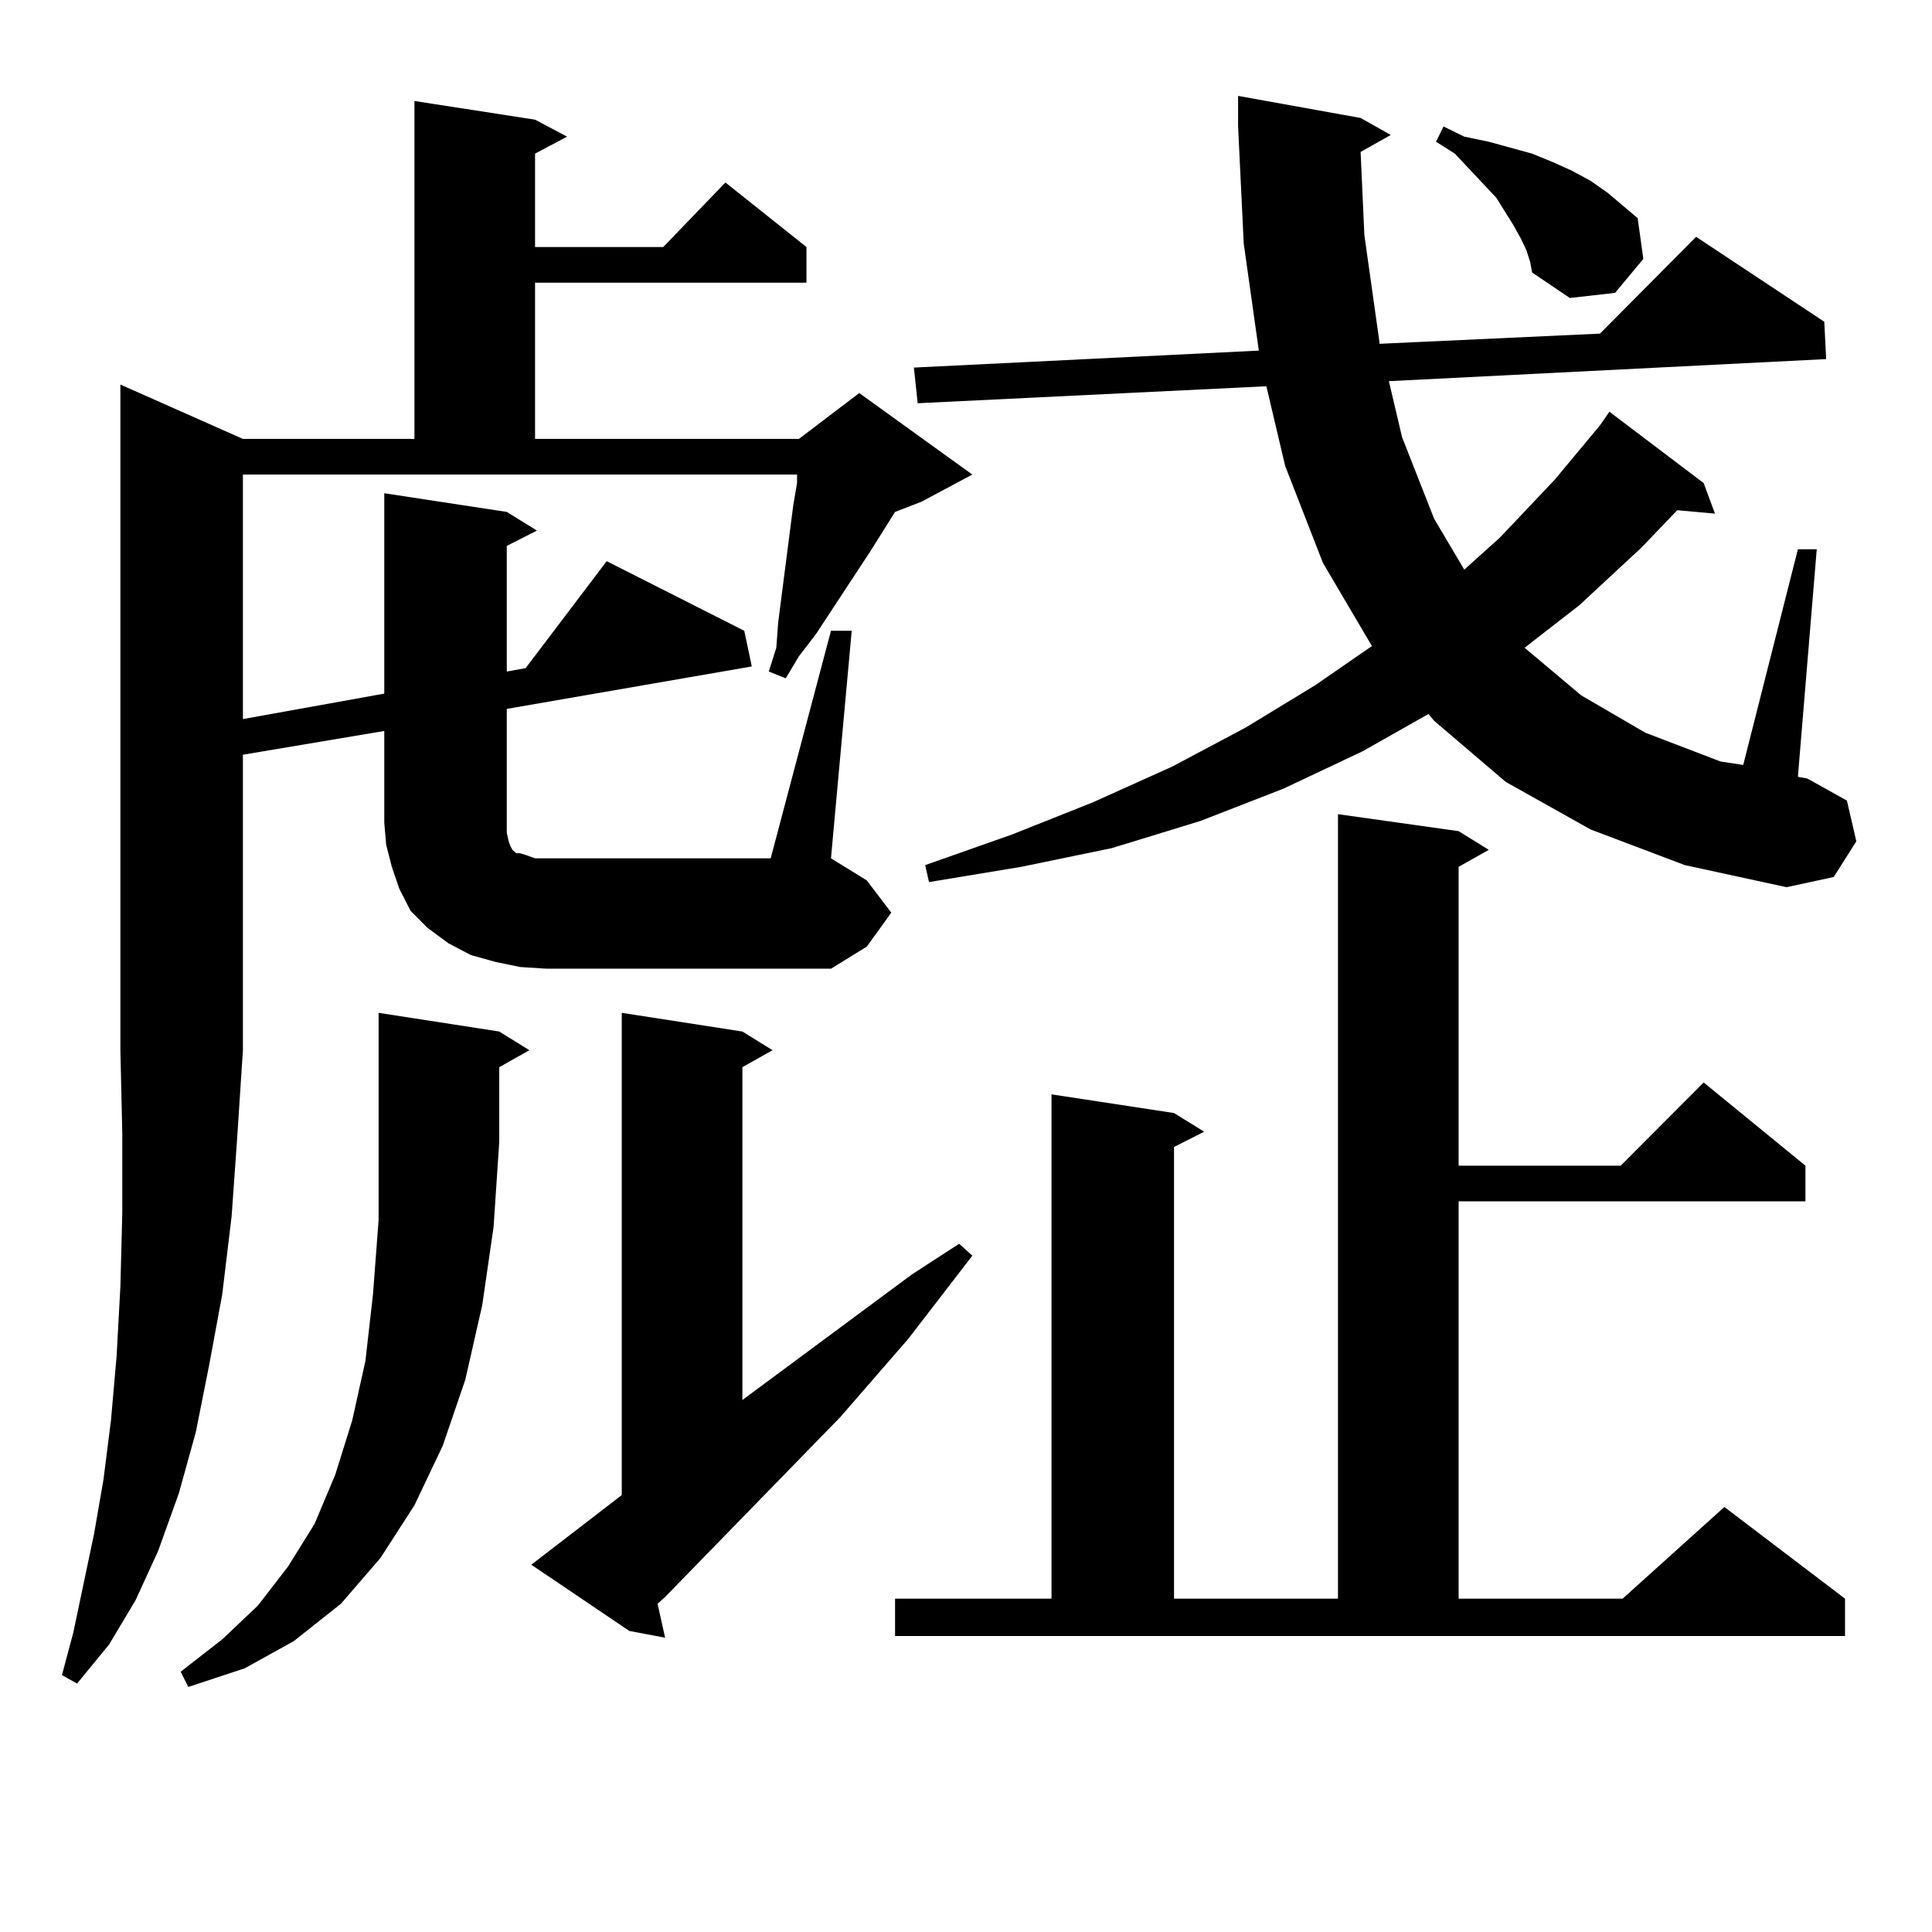
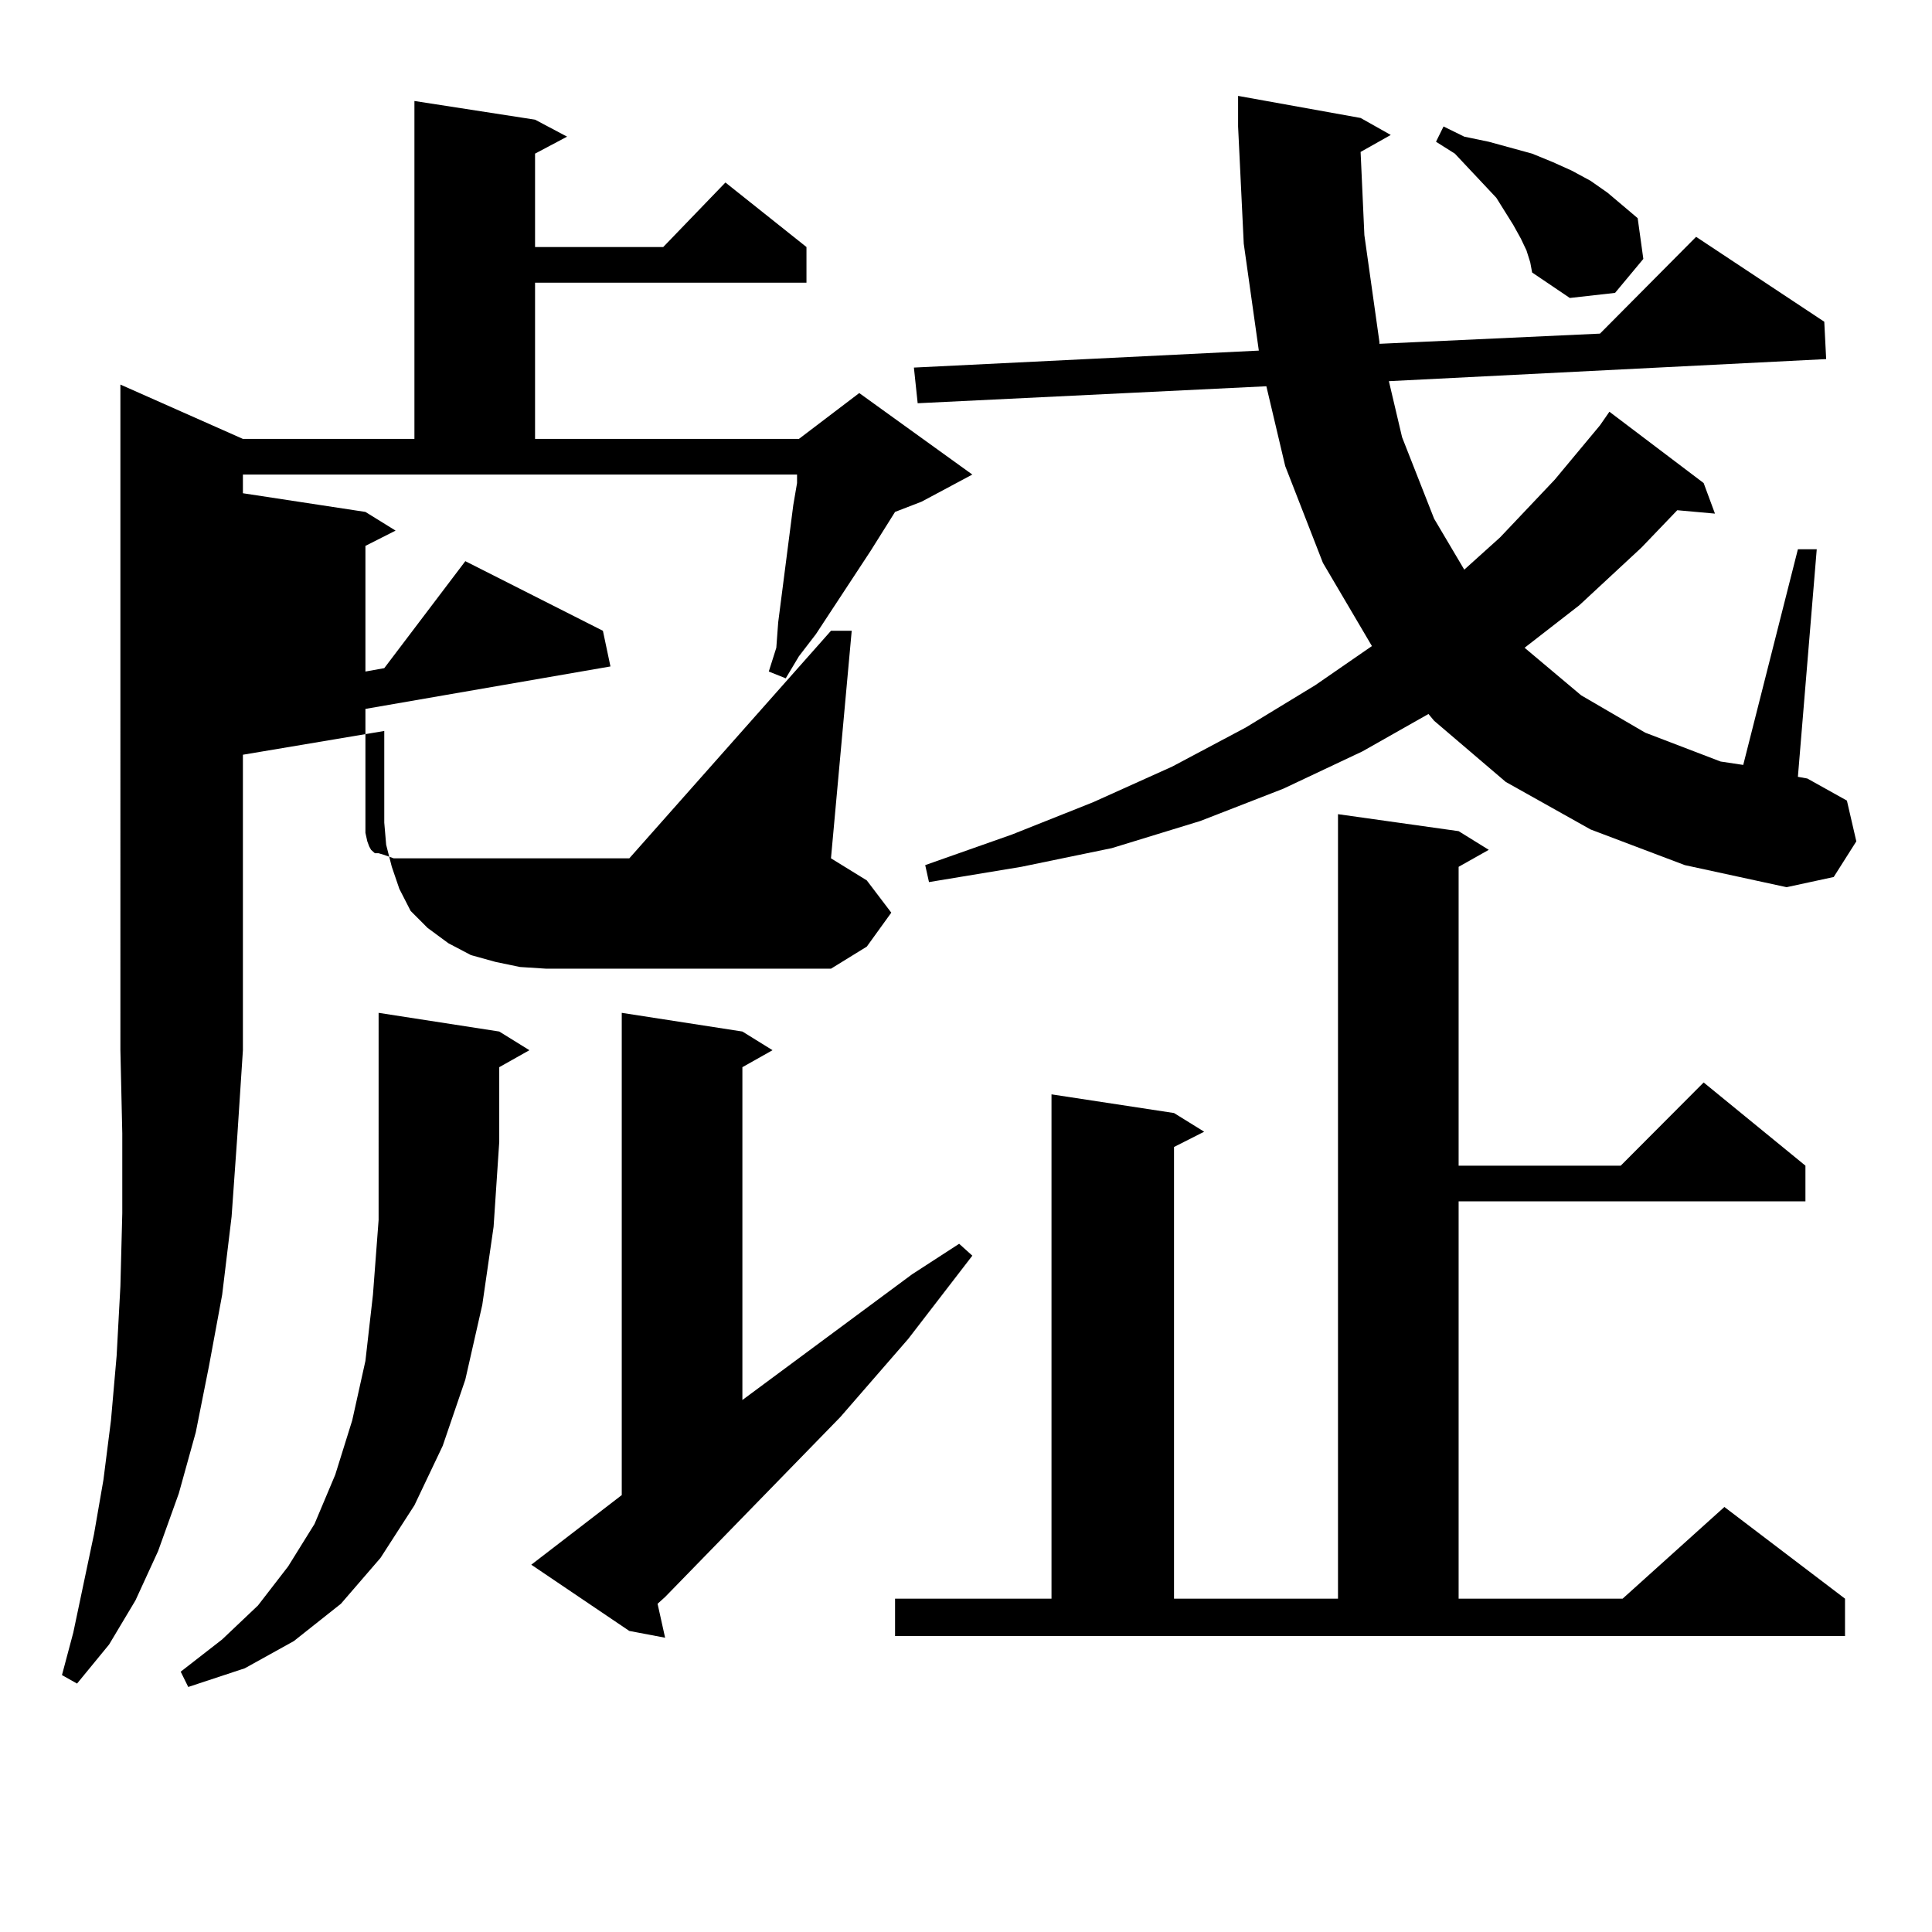
<svg xmlns="http://www.w3.org/2000/svg" version="1.1" id="图层_1" x="0px" y="0px" width="1000px" height="1000px" viewBox="0 0 1000 1000" enable-background="new 0 0 1000 1000" xml:space="preserve">
-   <path d="M430.111,326.492h10.731l-10.731,117.773l18.536,11.426l12.683,16.699l-12.683,17.578l-18.536,11.426H282.798l-13.658-0.879  l-12.683-2.637l-12.683-3.516l-11.707-6.152l-10.731-7.91l-8.78-8.789l-5.854-11.426L202.8,448.66l-2.927-11.426l-0.976-11.426  v-47.461l-73.169,12.305v152.93l-2.927,44.824l-2.927,41.309l-4.878,40.43l-6.829,36.914l-6.829,34.277l-8.78,31.641l-10.731,29.883  L70.12,828.348l-13.658,22.852l-16.585,20.215l-7.805-4.395l5.854-21.973l10.731-50.977l4.878-28.125l3.902-30.762l2.927-33.398  l1.951-36.035l0.976-37.793v-41.309l-0.976-43.066V199.051l63.413,28.125h88.778V52.273l62.438,9.668l16.585,8.789l-16.585,8.789  v48.34h66.34l32.194-33.398l41.95,33.398v18.457H276.944v80.859h136.582l31.219-23.73l58.535,42.188l-26.341,14.063l-13.658,5.273  l-12.683,20.215l-28.292,43.066l-8.78,11.426l-6.829,11.426l-8.78-3.516l3.902-12.305l0.976-13.184l7.805-60.645l1.951-11.426  v-4.395H125.729v126.563l73.169-13.184V255.301l63.413,9.668l15.609,9.668l-15.609,7.91v65.039l9.756-1.758l41.95-55.371  l71.218,36.035l3.902,18.457l-126.826,21.973v58.887v5.273l0.976,4.395l0.976,2.637l0.976,1.758l0.976,0.879l0.976,0.879h1.951  l2.927,0.879l4.878,1.758h5.854h116.095L430.111,326.492z M258.408,533.914l15.609,9.668l-15.609,8.789v38.672l-2.927,43.945  l-5.854,40.43l-8.78,38.672l-11.707,34.277l-14.634,30.762l-17.561,27.246l-20.487,23.73l-24.39,19.336l-25.365,14.063  l-29.268,9.668l-3.902-7.91l21.463-16.699l18.536-17.578l15.609-20.215l13.658-21.973l10.731-25.488l8.78-28.125l6.829-30.762  l3.902-34.277l2.927-38.672V524.246L258.408,533.914z M321.821,773.855V524.246l62.438,9.668l15.609,9.668l-15.609,8.789v172.266  l87.803-65.039l24.39-15.82l6.829,6.152l-33.17,43.066l-35.121,40.43L344.26,826.59l-3.902,3.516l3.902,17.578l-18.536-3.516  l-50.73-34.277L321.821,773.855z M463.281,827.469h80.974V566.434l63.413,9.668l15.609,9.668l-15.609,7.91v233.789h84.876V421.414  l62.438,8.789l15.609,9.668l-15.609,8.789v154.688h83.9l42.926-43.066l52.682,43.066v18.457H754.981v205.664h84.876l52.682-47.461  l62.438,47.461v19.336H463.281V827.469z M823.272,429.324l-43.901-24.609l-37.072-31.641l-2.927-3.516l-34.146,19.336  l-40.975,19.336l-42.926,16.699l-45.853,14.063l-46.828,9.668l-47.804,7.91l-1.951-8.789l44.877-15.82l41.95-16.699l40.975-18.457  l38.048-20.215l36.097-21.973l29.268-20.215l-25.365-43.066l-19.512-50.098l-9.756-41.309l-180.483,8.789l-1.951-18.457  l178.532-8.789l-7.805-55.371l-2.927-60.645v-15.82l63.413,11.426l15.609,8.789l-15.609,8.789l1.951,43.066l7.805,55.371v0.879  l114.144-5.273l49.755-50.098l66.34,43.945l0.976,19.336l-226.336,11.426l6.829,29.004l16.585,42.188l15.609,26.367l18.536-16.699  l28.292-29.883l23.414-28.125l4.878-7.031l48.779,36.914l5.854,15.82l-19.512-1.758l-18.536,19.336l-32.194,29.883l-28.292,21.973  l29.268,24.609l33.17,19.336l39.023,14.941l11.707,1.758l28.292-111.621h9.756l-9.756,117.773l4.878,0.879l20.487,11.426  l4.878,21.094l-11.707,18.457l-24.39,5.273l-52.682-11.426L823.272,429.324z M790.103,129.617l-2.927-6.152l-3.902-7.031  l-8.78-14.063L753.03,79.52l-9.756-6.152l3.902-7.91l10.731,5.273l12.683,2.637l22.438,6.152l10.731,4.395l9.756,4.395l9.756,5.273  l8.78,6.152l15.609,13.184l2.927,21.094l-14.634,17.578l-23.414,2.637l-19.512-13.184l-0.976-5.273L790.103,129.617z" />
+   <path d="M430.111,326.492h10.731l-10.731,117.773l18.536,11.426l12.683,16.699l-12.683,17.578l-18.536,11.426H282.798l-13.658-0.879  l-12.683-2.637l-12.683-3.516l-11.707-6.152l-10.731-7.91l-8.78-8.789l-5.854-11.426L202.8,448.66l-2.927-11.426l-0.976-11.426  v-47.461l-73.169,12.305v152.93l-2.927,44.824l-2.927,41.309l-4.878,40.43l-6.829,36.914l-6.829,34.277l-8.78,31.641l-10.731,29.883  L70.12,828.348l-13.658,22.852l-16.585,20.215l-7.805-4.395l5.854-21.973l10.731-50.977l4.878-28.125l3.902-30.762l2.927-33.398  l1.951-36.035l0.976-37.793v-41.309l-0.976-43.066V199.051l63.413,28.125h88.778V52.273l62.438,9.668l16.585,8.789l-16.585,8.789  v48.34h66.34l32.194-33.398l41.95,33.398v18.457H276.944v80.859h136.582l31.219-23.73l58.535,42.188l-26.341,14.063l-13.658,5.273  l-12.683,20.215l-28.292,43.066l-8.78,11.426l-6.829,11.426l-8.78-3.516l3.902-12.305l0.976-13.184l7.805-60.645l1.951-11.426  v-4.395H125.729v126.563V255.301l63.413,9.668l15.609,9.668l-15.609,7.91v65.039l9.756-1.758l41.95-55.371  l71.218,36.035l3.902,18.457l-126.826,21.973v58.887v5.273l0.976,4.395l0.976,2.637l0.976,1.758l0.976,0.879l0.976,0.879h1.951  l2.927,0.879l4.878,1.758h5.854h116.095L430.111,326.492z M258.408,533.914l15.609,9.668l-15.609,8.789v38.672l-2.927,43.945  l-5.854,40.43l-8.78,38.672l-11.707,34.277l-14.634,30.762l-17.561,27.246l-20.487,23.73l-24.39,19.336l-25.365,14.063  l-29.268,9.668l-3.902-7.91l21.463-16.699l18.536-17.578l15.609-20.215l13.658-21.973l10.731-25.488l8.78-28.125l6.829-30.762  l3.902-34.277l2.927-38.672V524.246L258.408,533.914z M321.821,773.855V524.246l62.438,9.668l15.609,9.668l-15.609,8.789v172.266  l87.803-65.039l24.39-15.82l6.829,6.152l-33.17,43.066l-35.121,40.43L344.26,826.59l-3.902,3.516l3.902,17.578l-18.536-3.516  l-50.73-34.277L321.821,773.855z M463.281,827.469h80.974V566.434l63.413,9.668l15.609,9.668l-15.609,7.91v233.789h84.876V421.414  l62.438,8.789l15.609,9.668l-15.609,8.789v154.688h83.9l42.926-43.066l52.682,43.066v18.457H754.981v205.664h84.876l52.682-47.461  l62.438,47.461v19.336H463.281V827.469z M823.272,429.324l-43.901-24.609l-37.072-31.641l-2.927-3.516l-34.146,19.336  l-40.975,19.336l-42.926,16.699l-45.853,14.063l-46.828,9.668l-47.804,7.91l-1.951-8.789l44.877-15.82l41.95-16.699l40.975-18.457  l38.048-20.215l36.097-21.973l29.268-20.215l-25.365-43.066l-19.512-50.098l-9.756-41.309l-180.483,8.789l-1.951-18.457  l178.532-8.789l-7.805-55.371l-2.927-60.645v-15.82l63.413,11.426l15.609,8.789l-15.609,8.789l1.951,43.066l7.805,55.371v0.879  l114.144-5.273l49.755-50.098l66.34,43.945l0.976,19.336l-226.336,11.426l6.829,29.004l16.585,42.188l15.609,26.367l18.536-16.699  l28.292-29.883l23.414-28.125l4.878-7.031l48.779,36.914l5.854,15.82l-19.512-1.758l-18.536,19.336l-32.194,29.883l-28.292,21.973  l29.268,24.609l33.17,19.336l39.023,14.941l11.707,1.758l28.292-111.621h9.756l-9.756,117.773l4.878,0.879l20.487,11.426  l4.878,21.094l-11.707,18.457l-24.39,5.273l-52.682-11.426L823.272,429.324z M790.103,129.617l-2.927-6.152l-3.902-7.031  l-8.78-14.063L753.03,79.52l-9.756-6.152l3.902-7.91l10.731,5.273l12.683,2.637l22.438,6.152l10.731,4.395l9.756,4.395l9.756,5.273  l8.78,6.152l15.609,13.184l2.927,21.094l-14.634,17.578l-23.414,2.637l-19.512-13.184l-0.976-5.273L790.103,129.617z" />
</svg>